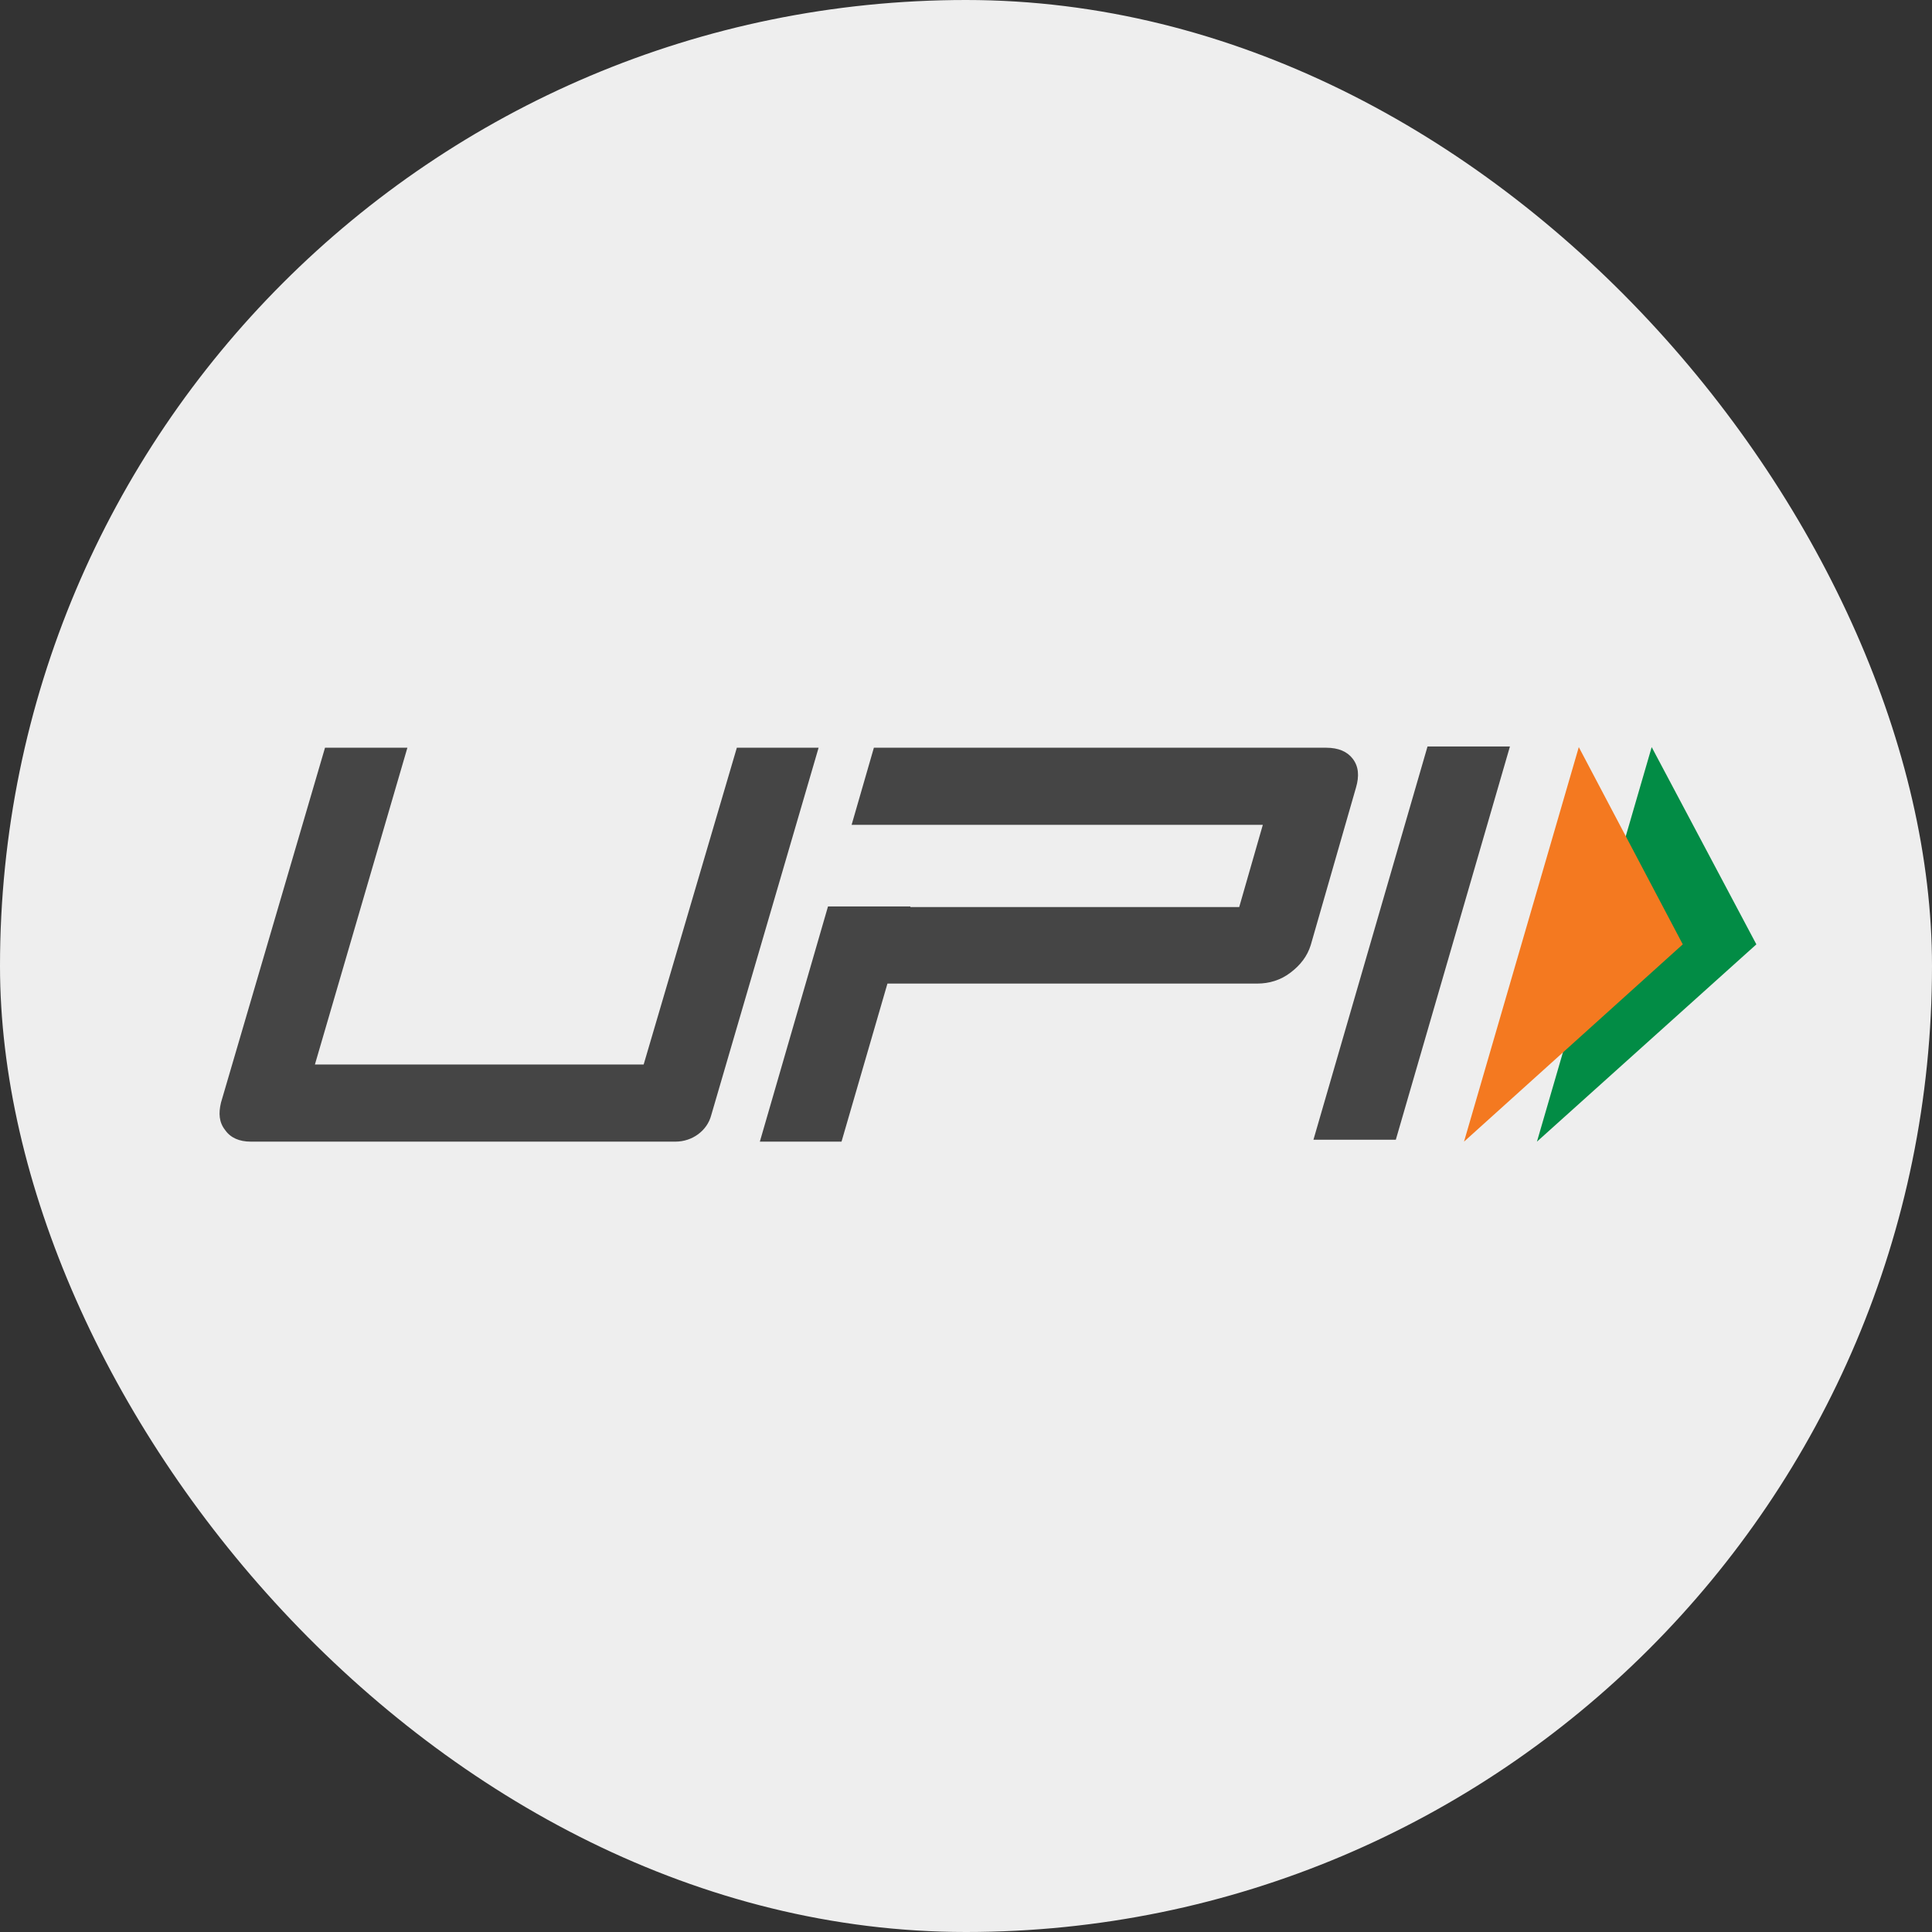
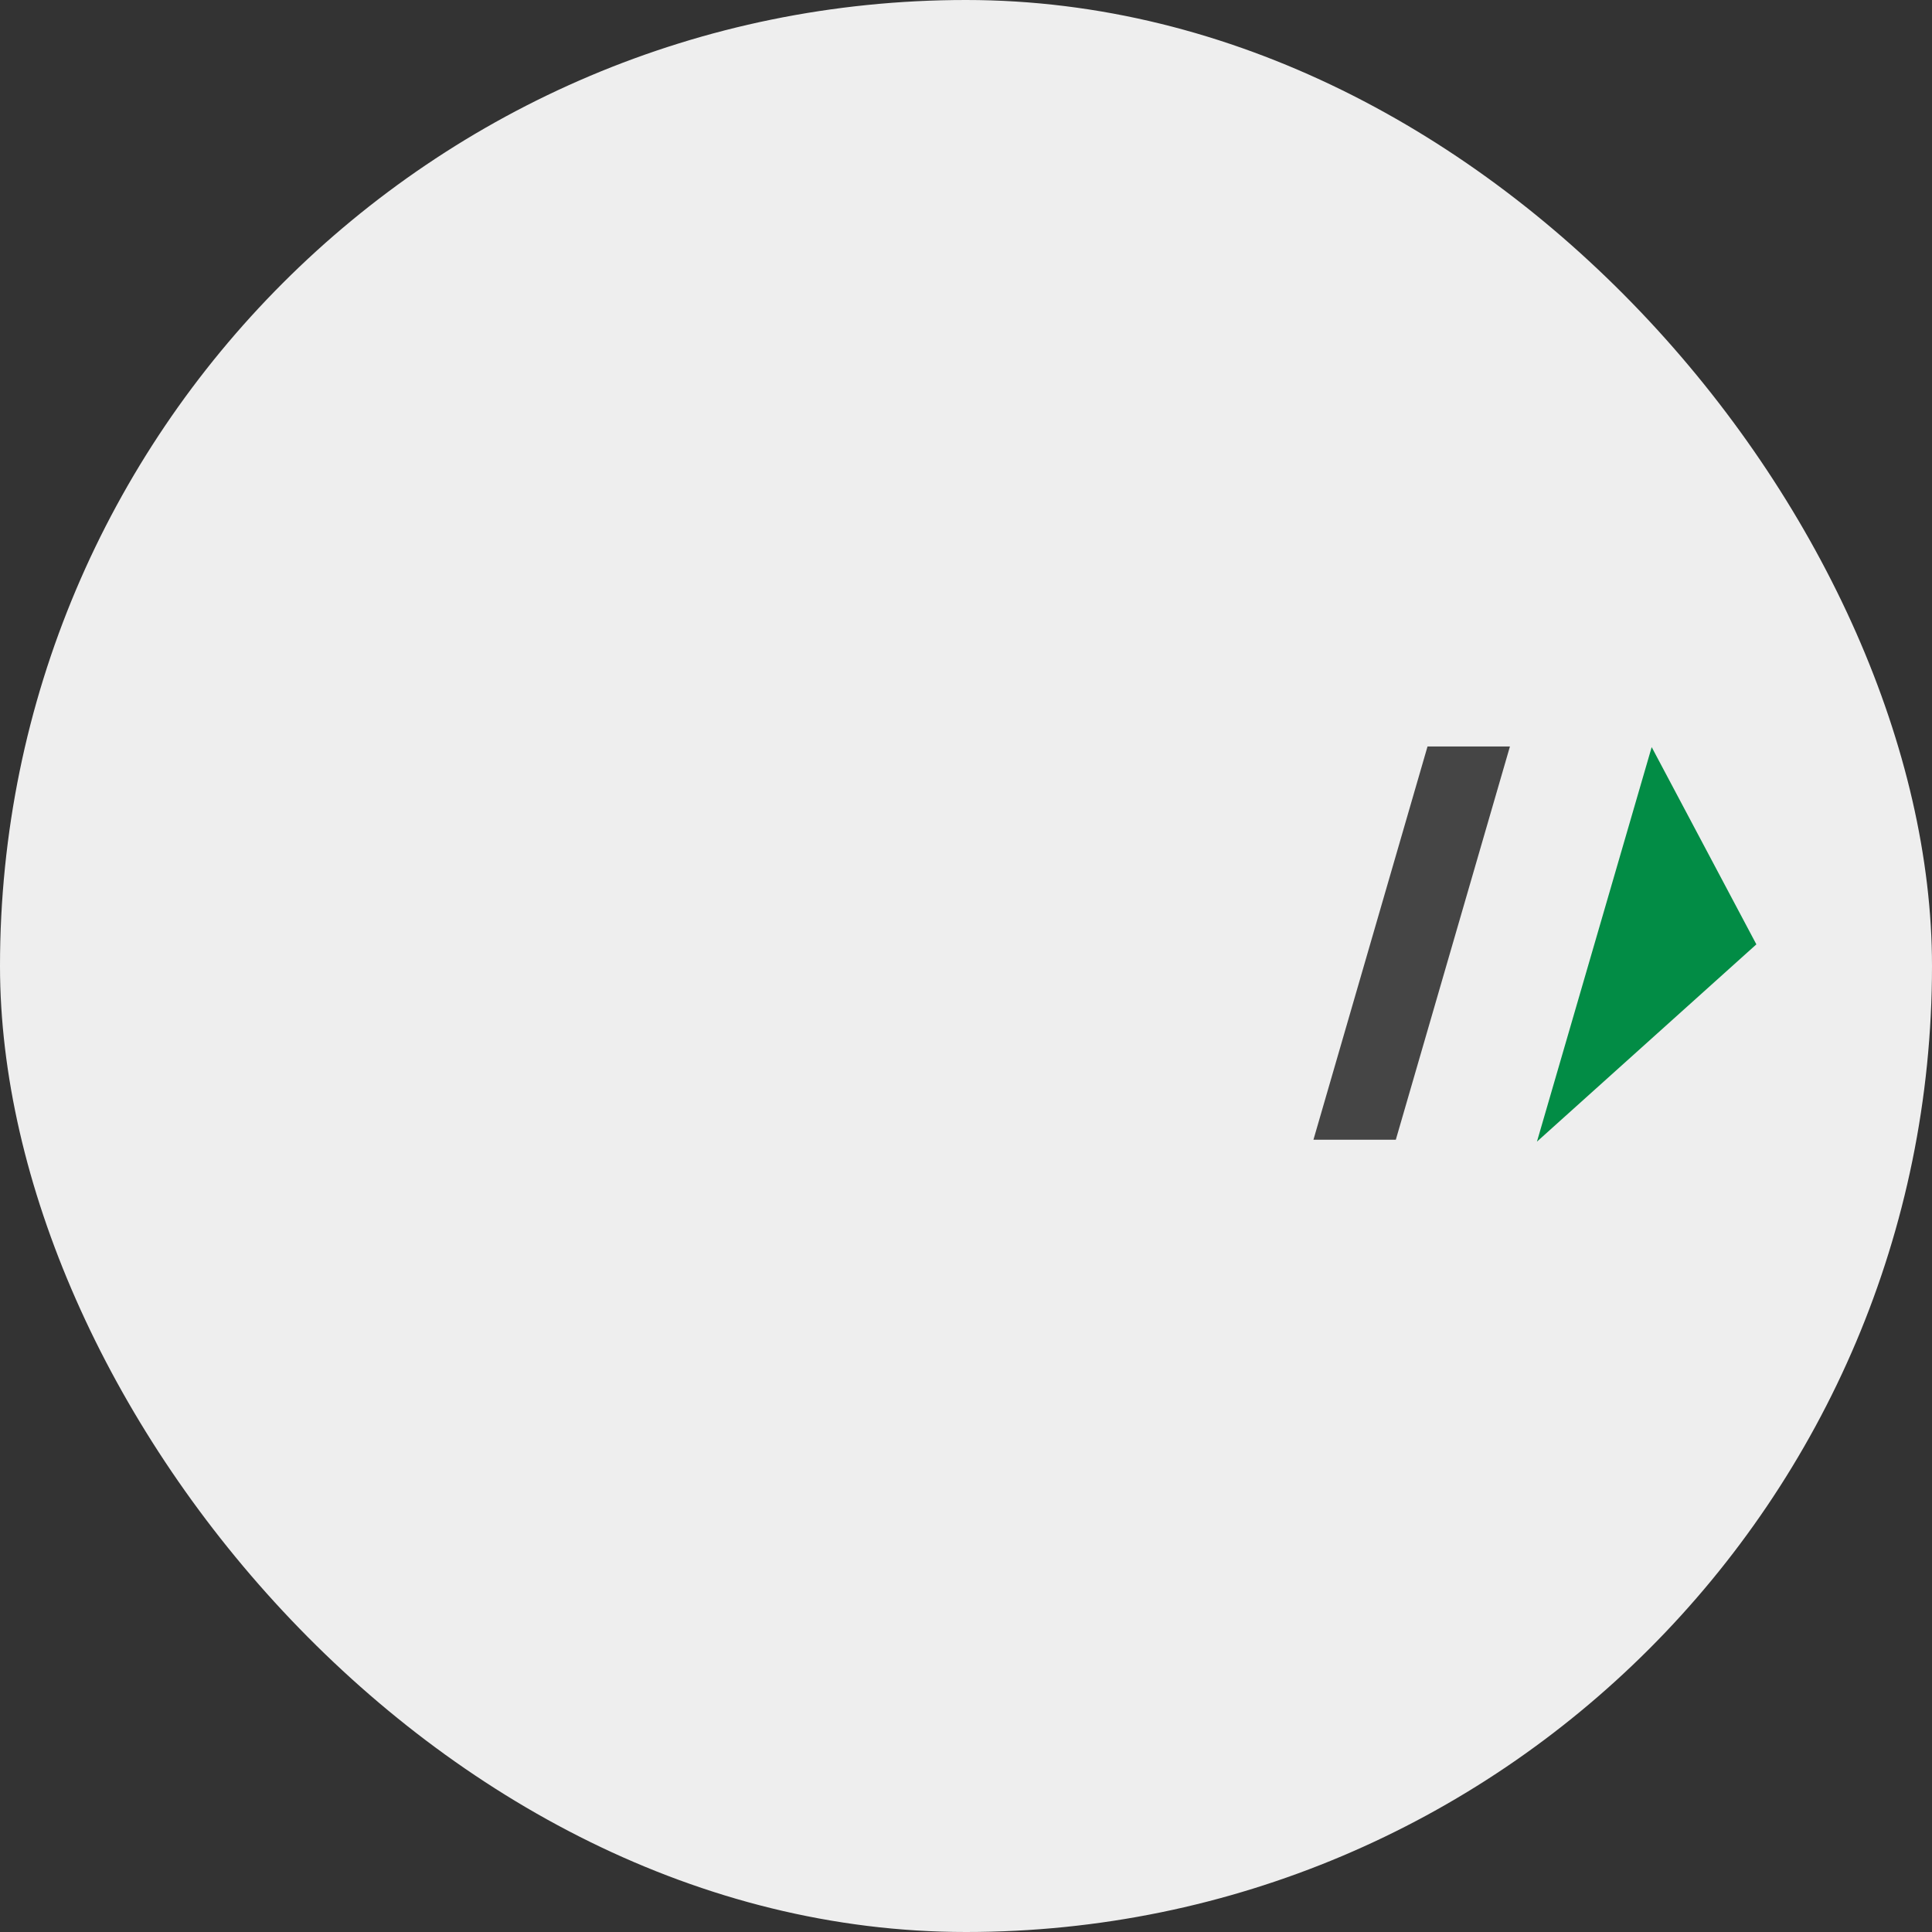
<svg xmlns="http://www.w3.org/2000/svg" width="44" height="44" viewBox="0 0 44 44" fill="none">
  <rect x="0" y="0" width="44" height="44" fill="#333333" stroke="none" />
  <rect width="44" height="44" rx="22" fill="#EEEEEE" />
-   <path d="M7.172 24.243H14.659L16.781 17.029H18.643L16.197 25.4C16.105 25.751 15.767 26 15.383 26H5.711C5.45 26 5.25 25.912 5.127 25.736C4.989 25.561 4.973 25.356 5.034 25.107L7.402 17.029H9.278L7.172 24.243Z" fill="#454545" />
-   <path d="M30.205 17.029C30.481 17.029 30.682 17.117 30.805 17.277C30.943 17.453 30.959 17.674 30.882 17.936L29.852 21.521C29.775 21.771 29.621 21.976 29.39 22.151C29.159 22.327 28.898 22.4 28.637 22.4H20.211L19.165 26H17.305L18.857 20.644H20.733V20.658H28.222L28.76 18.785H19.395L19.902 17.029H30.205Z" fill="#454545" />
  <path d="M31.789 25.956H29.913L32.511 17H34.388L31.789 25.956Z" fill="#454545" />
  <path d="M37.616 17.015L40 21.507L35.003 26L37.616 17.015Z" fill="#028C45" />
-   <path d="M35.956 17.015L38.324 21.507L33.342 26L35.956 17.015Z" fill="#F47920" />
</svg>